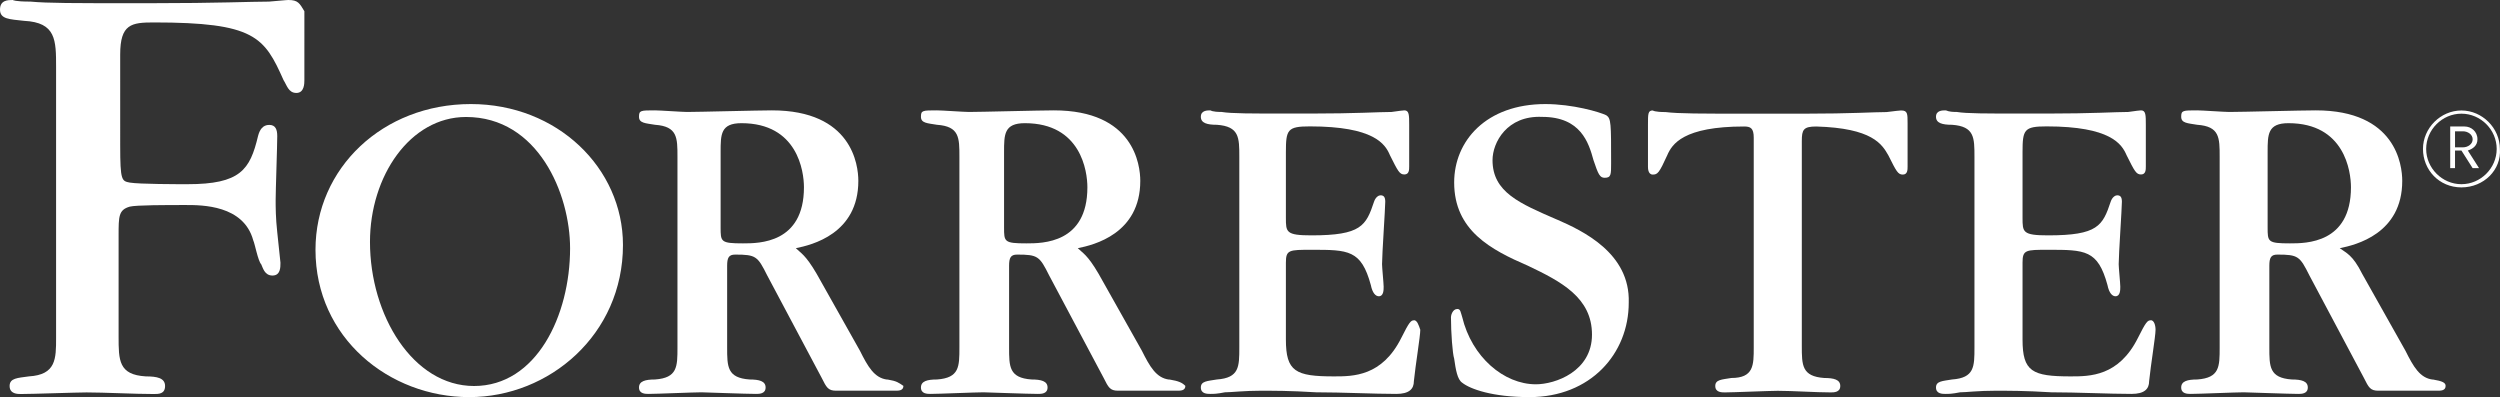
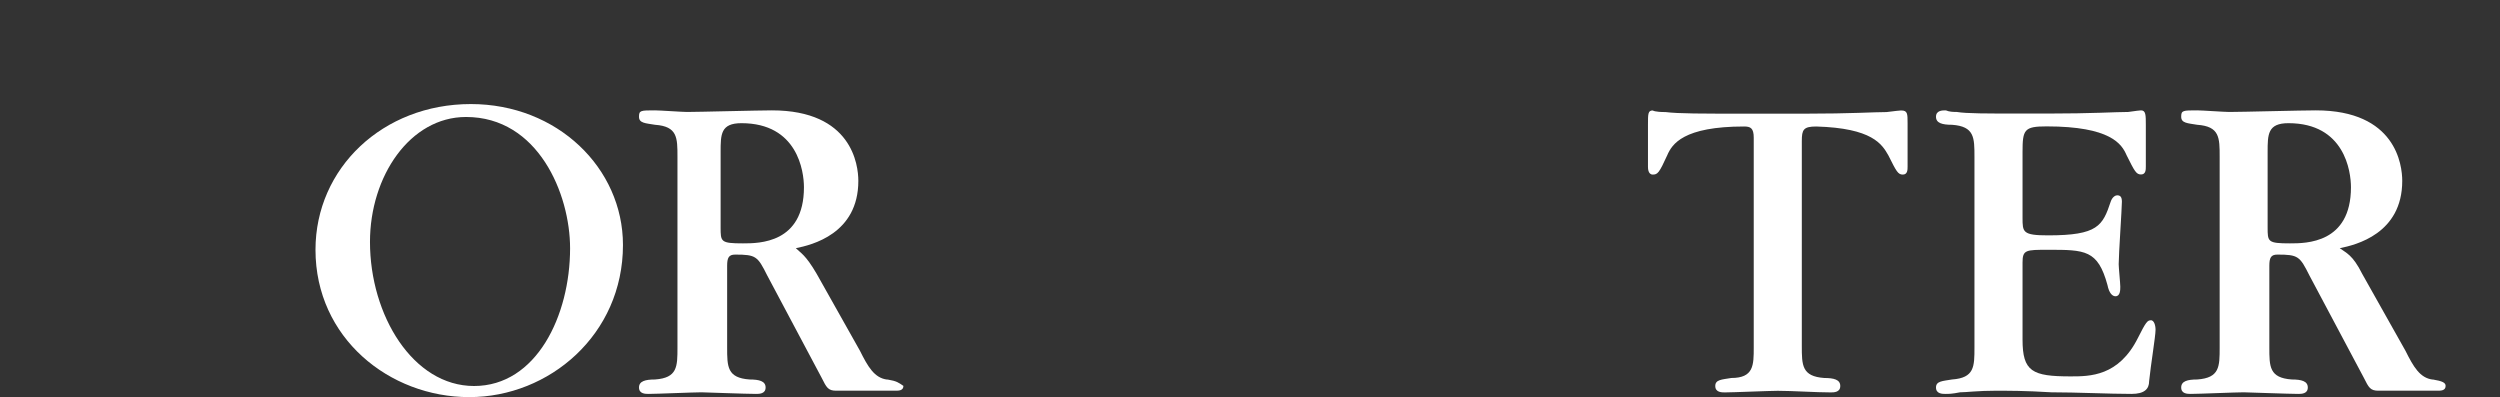
<svg xmlns="http://www.w3.org/2000/svg" id="Layer_1" viewBox="0 0 234 37.17">
  <rect x="0" y="0" width="234" height="37.17" fill="#333333" stroke="none" />
-   <path d="M230.39,17.54c-2.1,0-3.6-1.65-3.6-3.6s1.65-3.6,3.6-3.6,3.6,1.65,3.6,3.6c.15,1.95-1.5,3.6-3.6,3.6ZM230.39,10.64c-1.8,0-3.3,1.5-3.3,3.3s1.5,3.3,3.3,3.3,3.3-1.5,3.3-3.3-1.5-3.3-3.3-3.3ZM231.44,15.74l-1.05-1.65h-.6v1.65h-.45v-3.9h1.35c.6,0,1.2.45,1.2,1.2,0,.6-.45.9-.9,1.05l1.05,1.65h-.6ZM230.54,12.29h-.75v1.5h.75c.45,0,.9-.3.9-.75s-.45-.75-.9-.75Z" style="fill:#fff;" />
  <path d="M177.93,10.34q-.15,0-1.35.15c-1.2,0-3.3.15-7.64.15h-5.4c-4.35,0-6.44,0-7.64-.15-1.05,0-1.2-.15-1.2-.15-.45,0-.45.3-.45,1.35v3.9c0,.15,0,.75.45.75s.6-.15,1.35-1.8c.45-1.05,1.5-2.7,7.2-2.7.6,0,.9.15.9,1.05v19.64c0,1.65,0,2.85-2.1,2.85-.9.15-1.5.15-1.5.75s.6.6.9.6c.75,0,4.2-.15,4.95-.15,1.35,0,3.6.15,4.95.15.3,0,.9,0,.9-.6s-.6-.75-1.5-.75c-2.1-.15-2.1-1.2-2.1-3V13.19c0-1.05.15-1.35,1.35-1.35,5.25.15,6.15,1.65,6.75,2.7.75,1.5.9,1.8,1.35,1.8s.45-.45.45-.75v-4.05c0-.9,0-1.2-.6-1.2Z" style="fill:#fff;" />
-   <path d="M132.36,29.98c-.3,0-.45.15-1.2,1.65-1.8,3.6-4.5,3.6-6.3,3.6-3.6,0-4.5-.45-4.5-3.45v-7.2c0-1.2.3-1.2,2.4-1.2,3.45,0,4.65,0,5.55,3.3.15.75.45,1.05.75,1.05.45,0,.45-.6.45-.9s-.15-1.8-.15-2.1c0-.9.3-5.25.3-5.85,0-.45-.15-.6-.45-.6-.15,0-.45.15-.6.6-.75,2.25-1.2,3.15-5.85,3.15-2.4,0-2.4-.3-2.4-1.65v-6.15c0-2.1.15-2.4,2.25-2.4,6,0,7.05,1.65,7.49,2.7.75,1.5.9,1.8,1.35,1.8s.45-.45.45-.75v-3.9c0-.9,0-1.35-.45-1.35q-.15,0-1.2.15c-1.2,0-3.3.15-7.65.15h-1.95c-3.6,0-5.4,0-6.3-.15-.9,0-1.05-.15-1.05-.15-.3,0-.9,0-.9.6s.6.75,1.5.75c2.1.15,2.1,1.2,2.1,3v17.84c0,1.8,0,2.85-2.1,3-.9.15-1.5.15-1.5.75s.6.6.9.6.6,0,1.35-.15c.6,0,1.8-.15,3.45-.15h.45c.3,0,2.25,0,4.65.15,2.4,0,5.4.15,7.49.15,1.2,0,1.65-.45,1.65-1.2.15-1.5.6-4.2.6-4.8-.15-.45-.3-.9-.6-.9Z" style="fill:#fff;" />
  <path d="M201.31,29.98c-.3,0-.45.15-1.2,1.65-1.8,3.6-4.5,3.6-6.3,3.6-3.6,0-4.5-.45-4.5-3.45v-7.2c0-1.2.3-1.2,2.4-1.2,3.45,0,4.65,0,5.55,3.3.15.75.45,1.05.75,1.05.45,0,.45-.6.45-.9s-.15-1.8-.15-2.1c0-.9.3-5.25.3-5.85,0-.45-.15-.6-.45-.6-.15,0-.45.15-.6.6-.75,2.25-1.2,3.15-5.85,3.15-2.4,0-2.4-.3-2.4-1.65v-6.15c0-2.1.15-2.4,2.25-2.4,5.99,0,7.04,1.65,7.49,2.7.75,1.5.9,1.8,1.35,1.8s.45-.45.45-.75v-3.9c0-.9,0-1.35-.45-1.35q-.15,0-1.2.15c-1.2,0-3.3.15-7.64.15h-2.1c-3.6,0-5.4,0-6.3-.15-.9,0-.9-.15-1.05-.15-.3,0-.9,0-.9.6s.6.75,1.5.75c2.1.15,2.1,1.2,2.1,3v17.84c0,1.8,0,2.85-2.1,3-.9.15-1.5.15-1.5.75s.6.6.9.6.6,0,1.35-.15c.6,0,1.65-.15,3.45-.15h.45c.3,0,2.25,0,4.65.15,2.4,0,5.4.15,7.5.15,1.2,0,1.65-.45,1.65-1.2.15-1.5.6-4.2.6-4.8,0-.45-.15-.9-.45-.9Z" style="fill:#fff;" />
-   <path d="M145.7,20.54c-3.45-1.5-6-2.55-6-5.55,0-1.65,1.35-4.2,4.65-4.05,3.6,0,4.35,2.4,4.8,4.05.45,1.35.6,1.65,1.05,1.65.6,0,.6-.3.6-1.35,0-3.75,0-4.2-.45-4.5-.6-.3-3.15-1.05-5.7-1.05-5.55,0-8.54,3.45-8.54,7.34,0,4.5,3.45,6.3,6.9,7.79,3.15,1.5,6,3,6,6.45s-3.45,4.65-5.25,4.65c-3,0-6-2.55-6.9-6.3-.15-.45-.15-.75-.45-.75-.45,0-.6.6-.6.75,0,1.5.15,3.45.3,3.9.15,1.05.3,1.95.75,2.25.75.6,2.85,1.35,6.3,1.35,5.7,0,9.29-4.05,9.29-8.84.15-4.65-4.35-6.75-6.74-7.79Z" style="fill:#fff;" />
  <path d="M44.07,9.74c-8.24,0-14.54,6-14.54,13.64,0,8.24,6.9,13.79,14.39,13.79s14.39-5.85,14.39-14.24c0-7.2-6.15-13.19-14.24-13.19ZM44.37,36.13c-5.7,0-9.74-6.6-9.74-13.49,0-6.15,3.75-11.69,8.99-11.69,6.75,0,9.74,7.2,9.74,12.29,0,6.3-3.15,12.89-8.99,12.89Z" style="fill:#fff;" />
-   <path d="M26.98,0s-.15,0-1.8.15c-1.65,0-4.8.15-11.09.15h-1.35c-6,0-8.24,0-9.89-.15-1.5,0-1.65-.15-1.65-.15C.75,0,0,0,0,.9s.9.9,2.25,1.05c3,.15,3,1.8,3,4.35v25.33c0,1.95,0,3.45-2.55,3.6-1.05.15-1.8.15-1.8.9s.75.75,1.05.75c1.05,0,5.25-.15,6.15-.15,1.65,0,4.5.15,6.3.15.45,0,1.05,0,1.05-.75s-.75-.9-1.8-.9c-2.55-.15-2.55-1.5-2.55-3.75v-9.44c0-1.8,0-2.4,1.05-2.7.6-.15,3.45-.15,5.25-.15,1.5,0,5.4,0,6.3,3.3.15.3.45,1.95.75,2.25.15.3.3,1.05,1.05,1.05s.75-.75.75-1.2l-.3-2.85c-.15-1.35-.15-2.4-.15-3,0-.9.15-5.1.15-6,0-.6-.15-1.05-.75-1.05s-.9.45-1.05,1.05c-.75,3.15-1.65,4.5-6.6,4.5-.9,0-4.5,0-5.4-.15-.75-.15-.9-.15-.9-3.45V5.1c0-2.85,1.05-3,3.15-3,9.44,0,10.34,1.35,12.14,5.4.3.45.45,1.2,1.2,1.2s.75-.9.75-1.2V1.05c-.45-.75-.6-1.05-1.5-1.05Z" style="fill:#fff;" />
  <path d="M83.04,35.53c-1.2-.15-1.8-1.2-2.55-2.7l-4.05-7.2c-1.05-1.8-1.5-1.95-1.95-2.4,1.5-.3,5.85-1.35,5.85-6.3,0-1.5-.6-6.6-8.09-6.6-1.2,0-6.9.15-7.94.15-.45,0-2.55-.15-3-.15-1.35,0-1.5,0-1.5.6s.6.6,1.5.75c2.1.15,2.1,1.2,2.1,3v17.84c0,1.8,0,2.85-2.1,3-.9,0-1.5.15-1.5.75s.6.6.9.6c.75,0,4.2-.15,4.95-.15.15,0,4.2.15,5.1.15.3,0,.9,0,.9-.6s-.6-.75-1.5-.75c-2.1-.15-2.1-1.2-2.1-3v-7.64c0-.75.15-1.05.75-1.05,1.95,0,2.1.15,3,1.95l5.1,9.59c.45.9.6,1.2,1.35,1.2h5.55c.3,0,.75,0,.75-.45-.45-.3-.6-.45-1.5-.6ZM69.55,22.78c-2.1,0-2.1-.15-2.1-1.5v-7.05c0-1.65,0-2.7,1.95-2.7,5.25,0,5.85,4.5,5.85,6,0,5.25-4.2,5.25-5.7,5.25Z" style="fill:#fff;" />
-   <path d="M109.43,35.53c-1.2-.15-1.8-1.2-2.55-2.7l-4.05-7.2c-1.05-1.8-1.5-1.95-1.95-2.4,1.5-.3,5.85-1.35,5.85-6.3,0-1.5-.6-6.6-8.09-6.6-1.2,0-6.9.15-7.94.15-.45,0-2.55-.15-3-.15-1.35,0-1.5,0-1.5.6s.6.6,1.5.75c2.1.15,2.1,1.2,2.1,3v17.84c0,1.8,0,2.85-2.1,3-.9,0-1.5.15-1.5.75s.6.6.9.6c.75,0,4.2-.15,4.95-.15.15,0,4.2.15,5.1.15.3,0,.9,0,.9-.6s-.6-.75-1.5-.75c-2.1-.15-2.1-1.2-2.1-3v-7.64c0-.75.15-1.05.75-1.05,1.95,0,2.1.15,3,1.95l5.1,9.59c.45.9.6,1.2,1.35,1.2h5.55c.3,0,.75,0,.75-.45-.3-.3-.6-.45-1.5-.6ZM96.08,22.78c-2.1,0-2.1-.15-2.1-1.5v-7.05c0-1.65,0-2.7,1.95-2.7,5.25,0,5.85,4.5,5.85,6,0,5.25-4.2,5.25-5.7,5.25Z" style="fill:#fff;" />
  <path d="M227.7,35.53c-1.2-.15-1.8-1.2-2.55-2.7l-4.05-7.2c-.9-1.8-1.5-1.95-2.1-2.4,1.5-.3,5.85-1.35,5.85-6.3,0-1.5-.6-6.6-8.09-6.6-1.35,0-6.9.15-8.1.15-.45,0-2.55-.15-3-.15-1.35,0-1.5,0-1.5.6s.6.6,1.5.75c2.1.15,2.1,1.2,2.1,3v17.84c0,1.8,0,2.85-2.1,3-.9,0-1.5.15-1.5.75s.6.6.9.6c.75,0,4.2-.15,4.95-.15.15,0,4.35.15,5.1.15.3,0,.9,0,.9-.6s-.6-.75-1.5-.75c-2.1-.15-2.1-1.2-2.1-3v-7.64c0-.75.15-1.05.75-1.05,1.95,0,2.1.15,3,1.95l5.1,9.59c.45.9.6,1.2,1.35,1.2h5.55c.3,0,.75,0,.75-.45,0-.3-.3-.45-1.2-.6ZM214.35,22.78c-2.1,0-2.1-.15-2.1-1.5v-7.05c0-1.65,0-2.7,1.95-2.7,5.25,0,5.85,4.5,5.85,6,0,5.25-4.2,5.25-5.7,5.25Z" style="fill:#fff;" />
</svg>